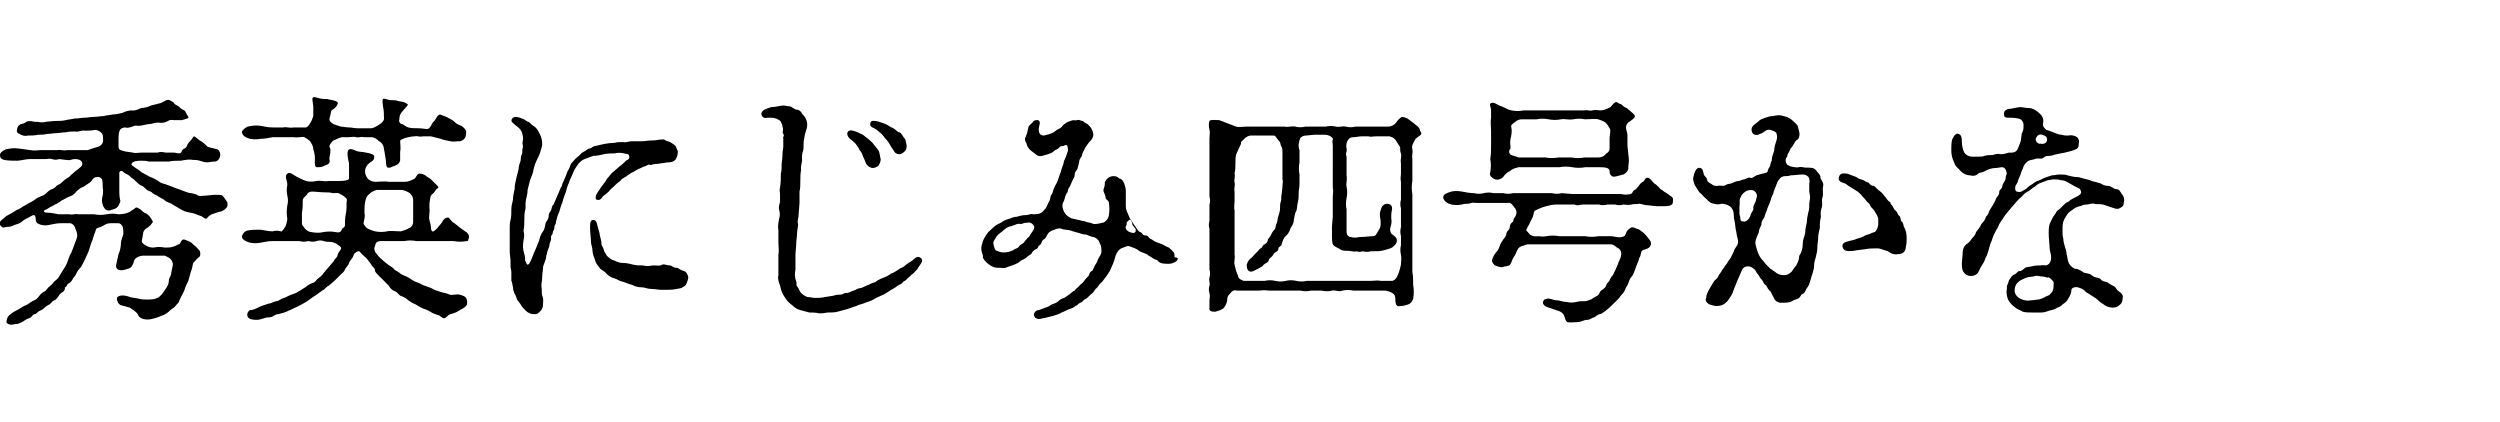
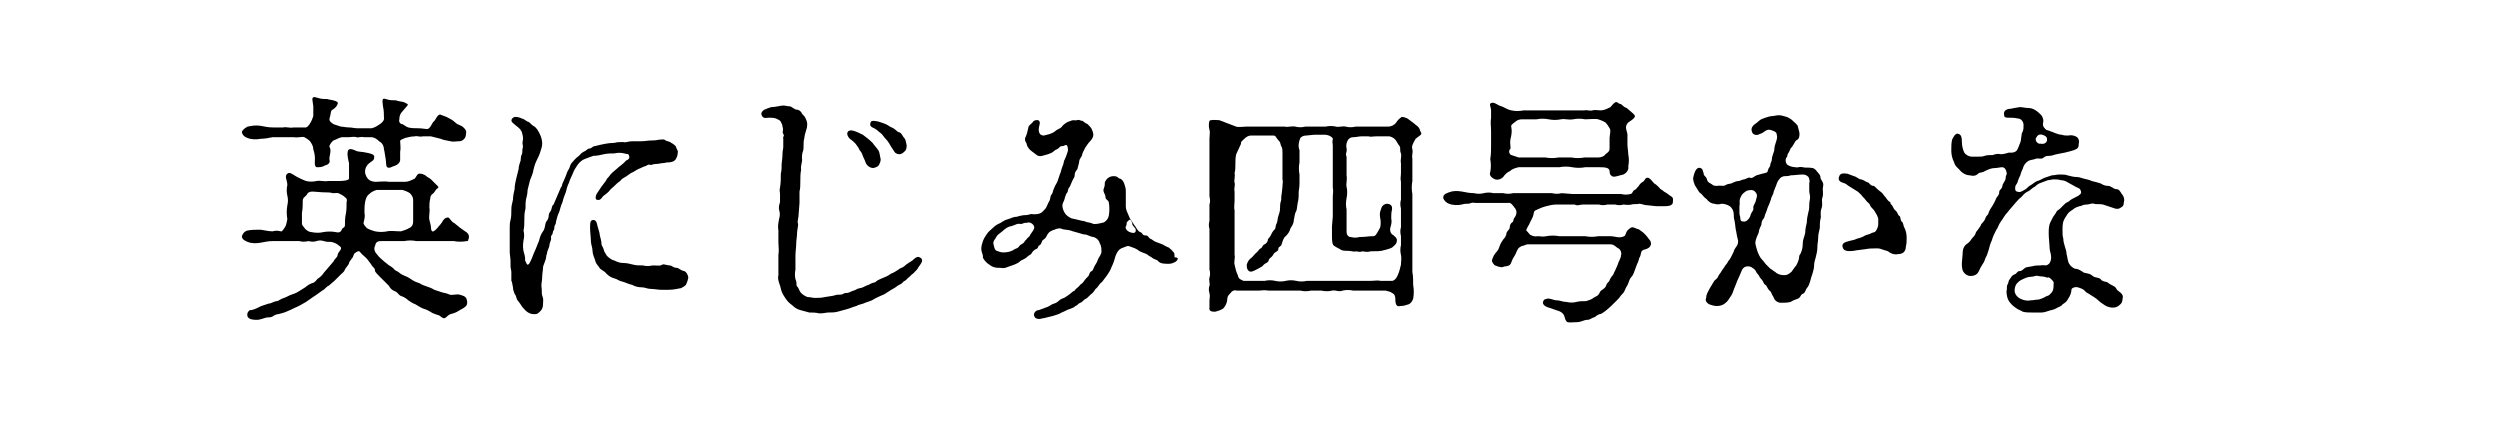
<svg xmlns="http://www.w3.org/2000/svg" version="1.1" id="レイヤー_1" x="0px" y="0px" viewBox="0 0 308 52" style="enable-background:new 0 0 308 52;" xml:space="preserve">
-   <path d="M26.8,18.4c0.3,0.2,0.4,0.6,0.3,0.9c-0.1,0.4-0.4,0.6-0.6,0.6c-0.4,0-0.7,0.1-1,0.1s-0.6-0.1-0.9-0.2s-0.6-0.1-0.8-0.1  c-0.5-0.1-1,0-1.5,0.1c-0.6,0-1,0-1.5,0.1c-0.6,0-1.1,0-1.6,0c-0.3,0-0.6,0-0.9,0c-0.3-0.1-0.6-0.1-1-0.1c-0.5,0-1,0.1-1.1,0.4  c-0.1,0.2,0.8,0.6,1.2,1c0.4,0.2,0.7,0.4,1.1,0.6c0.3,0.1,0.7,0.3,1,0.5c0.2,0.2,0.5,0.3,0.9,0.4c0.3,0.1,0.5,0.2,0.8,0.3  c0.2,0.1,0.5,0.2,0.8,0.3c0.3,0.1,0.5,0.2,0.8,0.3c0.3,0.1,0.5,0.2,0.8,0.2c0.3,0.1,0.6,0.1,0.8,0.3c0.3,0.1,0.6,0,1,0  c0.2,0,0.7-0.1,1.1-0.1s0.8,0,0.9,0.1c0.2,0.2,0.4,0.5,0.6,0.8c0.1,0.5,0,0.6-0.2,0.8c-0.2,0.2-0.5,0.4-0.8,0.4  c-0.3,0.1-0.6,0.2-0.9,0.3c-0.2,0.1-0.5,0.3-0.6,0.5c-0.2,0.2-0.6-0.3-0.8-0.3c-0.3-0.1-0.5-0.2-0.8-0.3L23,26.1  c-0.4-0.1-0.5-0.2-0.7-0.3c-0.4-0.2-0.3-0.2-0.7-0.4c-0.2-0.1-0.4-0.3-0.7-0.4c-0.3-0.1-0.5-0.2-0.7-0.4l-0.7-0.4  C19.3,24,19,24,18.8,23.8c-0.1-0.2-0.6-0.3-0.7-0.4c-0.2-0.2-0.4-0.4-0.6-0.5c-0.3-0.1-0.5-0.3-0.7-0.5s-0.4-0.4-0.6-0.5  c-0.2-0.2-0.3-0.3-0.5-0.4s-0.4-0.2-0.6-0.4c-0.2-0.1-0.4,0-0.4,0.2c0,0.4,0,0.8,0,1.2c0,0.4,0,0.8,0,1.2c0,0.9,0.2,1,0.1,1.2  c-0.2,0.4-0.2,0.6-0.6,0.8c-0.3,0.1-0.9,0.4-1.2,0.1c-0.4-0.4-0.5-1-0.4-1.5c0.1-0.3,0.1-0.6,0.1-0.9c-0.1-0.4,0-0.8-0.1-1.2  c0-0.2-0.3-0.4-0.5-0.4H12c-0.2,0-0.5,0.1-0.6,0.3c-0.1,0.2-0.3,0.4-0.5,0.5L10.3,23c-0.3,0.1-0.6,0.3-0.9,0.6  c-0.2,0.3-0.5,0.5-0.8,0.6S8,24.5,7.8,24.6c-0.3,0.1-0.4,0.3-0.8,0.5c-0.3,0.1-0.5,0.3-0.8,0.4c-0.4,0.3-0.8,0.4-0.8,0.5  s0.1,0.2,0.4,0.2c0.5,0,0.9,0.1,1.4,0.2c0.5,0,0.9,0,1.4,0c0.4,0.1,0.6-0.1,1,0c0.4,0,0.6,0,1,0h1c0.5,0.1,1,0.1,1.5,0s1-0.1,1.5,0  c0.5,0,1-0.1,1.4-0.3c0.2-0.2,0.5-0.3,0.7-0.5c0.1-0.1,0.3,0,0.6,0.2c0.2,0.2,0.4,0.4,0.7,0.5c0.2,0.1,0.4,0.3,0.6,0.6  c0.1,0.2,0.3,0.4,0.2,0.5c-0.2,0.3-0.4,0.5-0.7,0.7c-0.2,0.1-0.3,0.2-0.4,0.4c-0.1,0.2-0.1,0.6-0.2,1s0.1,0.5,0.4,0.7s0.6,0.3,1,0.3  c0.5-0.1,0.9-0.1,1.4,0c0.4,0,0.7,0,1-0.1c0.4-0.1,0.4-0.2,0.7-0.3c0.3,0,0.2-0.5,0.6-0.6c0.2,0,0.3,0.1,0.6,0.2  c0.3,0.1,0.5,0.3,0.7,0.5c0.3,0.2,0.5,0.5,0.7,0.7c0.1,0.2,0.1,0.5,0,0.7c-0.3,0.2-0.5,0.5-0.8,0.8c-0.1,0.3-0.1,0.7-0.3,1.1  l-0.3,1.1c-0.2,0.4-0.4,0.8-0.5,1.2c-0.2,0.4-0.4,0.8-0.6,1.2c-0.1,0.4-0.3,0.4-0.4,0.6C21.4,38,21.2,38,21,38.2  c-0.3,0.3-0.7,0.6-1.1,0.7c-0.4,0.2-0.8,0.3-1.2,0.4c-0.4,0.1-0.9,0.1-1.3-0.1C17,39,17,38.7,16.9,38.6c-0.3-0.3-0.6-0.5-0.9-0.7  l-1.1-0.3c-0.3-0.1-0.5-0.5-0.5-0.8s0.4-0.4,0.7-0.4s0.7,0.1,0.9,0.2c0.4,0.1,0.7,0.1,1.1,0.2c0.3,0.1,0.7,0.1,1,0.1  c0.5,0,0.9,0,1.3-0.2c0.2-0.1,0.3-0.2,0.5-0.4c0.1-0.1,0.3-0.4,0.5-0.7s0.4-0.6,0.4-1s0.3-0.6,0.3-1l0.2-1c0-0.2-0.1-0.5-0.3-0.7  c-0.2-0.2-0.5-0.3-0.7-0.4c-0.4,0-0.8,0-1.2,0c-0.4,0-1.1,0-1.5,0c-0.3,0-1,0.2-1.1,0.7c-0.1,0.4-0.3,0.8-0.7,0.9  c-0.3,0.1-0.6,0.2-0.9,0.2c-0.3,0-0.6-0.2-0.6-0.5c0,0,0,0,0-0.1c0.1-0.5,0.2-0.9,0.3-1.4c0.2-0.4,0.3-0.9,0.3-1.4  c0-0.2,0.2-0.7,0.3-1.1c0-0.3,0-0.6-0.1-0.9c-0.1-0.2-0.3-0.4-0.5-0.4c-0.3,0-0.5,0-0.8,0s-0.6,0-0.9,0.2c-0.3,0.2-0.6,0.3-0.9,0.4  c-0.2,0-0.2,0.4-0.4,0.8c-0.1,0.3-0.2,0.7-0.3,0.9s-0.2,0.6-0.3,0.9c-0.1,0.4-0.4,0.9-0.5,1.2c-0.1,0.2-0.2,0.4-0.3,0.6  c-0.1,0.2-0.2,0.4-0.4,0.6c-0.2,0.2-0.3,0.4-0.4,0.6C9.3,34,9.1,34.1,9,34.3s-0.2,0.4-0.5,0.6C8.2,35,8.3,35.3,8,35.4  c0,0.2,0,0.4-0.3,0.6c-0.2,0.1-0.4,0.3-0.5,0.5C7,36.8,6.9,36.9,6.7,37c-0.3,0.1-0.4,0.4-0.6,0.5s-0.4,0.2-0.6,0.4s-0.4,0.3-0.6,0.4  c-0.3,0.1-0.4,0.4-0.6,0.4S3.9,39,3.8,39.1c-0.3,0.2-0.4,0.1-0.8,0.4c-0.3,0.2-0.5,0.3-0.8,0.4c-0.3,0-0.6,0.1-0.8,0.1  c-0.4,0-0.6-0.2-0.6-0.3c0-0.3,0.1-0.7,0.4-0.9c0.3-0.3,0.7-0.5,1.1-0.7c0.3-0.2,0.6-0.4,0.9-0.5c0.1,0,0.6-0.4,0.8-0.5  c0.3-0.1,0.6-0.3,0.8-0.6C5,36.2,5.3,36,5.5,35.9s0.4-0.5,0.7-0.7s0.4-0.5,0.7-0.7c0.3-0.2,0.4-0.5,0.6-0.8c0.1-0.2,0.4-0.6,0.5-0.8  c0.2-0.3,0.3-0.6,0.4-0.9c0.1-0.3,0.2-0.6,0.4-0.9c0.1-0.3,0.2-0.5,0.3-0.8s0.2-0.5,0.3-0.8c0.2-0.4,0.1-0.9-0.1-1.3  c-0.1-0.4-0.4-0.7-0.7-0.7c-0.2,0-0.7,0-1.1,0c-0.5,0-0.9,0.1-1.4,0.2c-0.4,0.1-0.9,0.1-1.3-0.1c-0.3-0.1-0.4-0.3-0.4-0.6  c0-0.3-0.1-0.5-0.2-0.5c-0.2,0-0.3,0.1-0.5,0.2c-0.3,0.2-0.7,0.3-1,0.6c-0.3,0.3-0.7,0.3-1.1,0.5S1,27.9,0.6,28  c-0.2,0.1-0.4,0-0.6-0.3c-0.2-0.2,0-0.4,0.2-0.6C0.4,27,0.7,26.6,1,26.5c0.4-0.2,0.7-0.4,1-0.6c0.3-0.1,0.6-0.3,0.9-0.5  c0.2-0.1,0.4-0.2,0.7-0.4c0.3-0.1,0.5-0.3,0.7-0.4c0.2-0.2,0.5-0.3,0.7-0.4c0.3-0.1,0.5-0.2,0.7-0.4c0.2-0.2,0.4-0.4,0.7-0.5  c0.4-0.1,0.5-0.4,0.7-0.5c0.3-0.1,0.5-0.3,0.7-0.5c0.3-0.3,0.7-0.4,0.9-0.7c0.2-0.2,0.5-0.4,0.7-0.6c0.4-0.3,0.9-0.6,0.7-1  c-0.1-0.4-0.9-0.5-1.4-0.3c-0.2,0.1-1.2-0.1-1.4-0.1c-0.3,0.1-0.6,0.1-0.9,0c-0.2-0.1-0.5,0-0.9,0c-0.3,0-0.6,0-0.9,0s-0.6,0-1,0  s-1.1,0.2-1.5,0.2c-0.5,0-1.1,0-1.6-0.1C0.2,19.6,0,19.5,0,19.1c0-0.2,0.1-0.4,0.7-0.7c0.5-0.1,1-0.2,1.6-0.1l1.5,0.2  c0.4,0.1,0.8,0,1.1,0c0.4,0,0.7,0,1.1,0s0.7,0,1.1,0c0.2-0.1,0.8,0.1,1.1,0c0.4,0,0.9,0,1.3,0c0.4,0,0.9,0,1.3,0  c0.3-0.1,0.8-0.3,1.2-0.4s0.7-0.4,0.7-0.8c0-0.3,0-0.6-0.1-0.8C12.4,16.2,12,16,11.7,16c-0.4,0.1-0.9,0.1-1.3,0.1  c-0.2-0.1-0.8,0.2-1.1,0.1c-0.4,0-0.8,0-1.2,0.1c-0.3,0-0.9,0.1-1.1,0.1c-0.4,0-0.8,0.1-1.2,0.1c-0.4,0.1-0.7,0.1-1.1,0.1  c-0.4,0.1-0.9,0.1-1.3,0.1c-0.3,0.1-0.7,0-1-0.2C2.2,16.4,2,16.3,2.1,16c0-0.2,0.1-0.5,0.3-0.6c0.2-0.2,0.5-0.1,0.7-0.3  c0.5-0.4,1.1,0,1.5-0.1c0.4,0.1,0.7,0.1,1.1,0c0.2,0,0.8-0.1,1.2-0.1c0.4,0,0.8,0,1.2-0.1s0.7-0.1,1.1-0.2c0.5,0,0.9-0.1,1.2-0.1  c0.4,0,0.8-0.1,1.2-0.1s0.8-0.1,1.2-0.1c0.2-0.1,0.7-0.1,1.1-0.2c0.4,0,0.8-0.1,1.2-0.2c0.4-0.2,0.8-0.3,1.2-0.3  c0.3,0.1,0.9-0.2,1.1-0.3c0.4,0,0.8-0.1,1.2-0.3c0.5-0.1,0.7-0.2,1.2-0.3c0.3-0.1,0.8-0.6,1.2-0.3c0.2,0.1,0.4,0.2,0.5,0.4  c0.2,0.2,0.5,0.2,0.7,0.5c0.3,0.3,0.6,0.2,0.7,0.6c0.1,0.2,0.2,0.3,0.3,0.5v0.1c0,0.1-0.5,0.2-0.8,0.3c-0.3,0-0.6,0-0.9,0  s-0.5-0.1-0.8,0.1c-0.3,0.2-0.8,0.3-1.2,0.2c-0.5,0-0.8,0.2-1.2,0.2c-0.3,0-0.8,0.2-1.2,0.2c-0.3,0-0.4-0.1-0.8,0.1  c-0.3,0.1-0.6,0.2-0.9,0.1c-0.2,0-0.6,0.1-0.7,0.5c-0.1,0.3-0.1,0.6-0.1,0.9s0,0.6,0,1c0,0.2,0.1,0.4,0.6,0.5  c0.3,0.1,0.6,0.1,1.2,0.2c0.2,0.1,0.7,0,1,0s0.7,0,1,0s0.7,0,1,0c0.3-0.1,0.6-0.1,1,0c0.3,0,0.6,0,1,0c0.3,0,0.7,0.2,0.9,0  c0.1-0.1,0.1-0.4,0.4-0.5s0.3-0.3,0.4-0.5s0.3-0.4,0.4-0.5c0.2-0.2,0.3-0.5,0.4-0.5s0.3,0.2,0.7,0.5c0.4,0.2,0.7,0.5,1,0.8  L26.8,18.4z" />
  <path d="M47,29.7c-0.6,0-0.7,0.2-0.8,0.6c-0.2,0.4,0,0.8,0.3,1.1c0.2,0.3,0.5,0.5,0.7,0.7s0.4,0.3,0.6,0.5c0.3,0.2,0.5,0.3,0.7,0.5  c0.2,0.3,0.5,0.3,0.7,0.5s0.5,0.3,0.7,0.4c0.3,0.1,0.6,0.3,0.9,0.5c0.3,0.2,0.6,0.3,0.9,0.4c0.3,0.2,0.6,0.3,0.9,0.4  c0.3,0.1,0.6,0.2,0.9,0.4c0.3,0.1,0.6,0.2,0.9,0.3c0.3,0.1,0.6,0.1,1,0.3c0.3,0.1,0.9-0.1,1.2,0c0.4,0.1,0.8,0.2,0.9,0.6  c0.1,0.3,0.1,0.7-0.2,0.9c-0.2,0.2-0.5,0.3-0.8,0.5s-0.6,0.3-1,0.4c-0.3,0.1-0.5,0.4-0.7,0.5c-0.3,0.1-0.6-0.4-0.9-0.4  c-0.3-0.1-0.6-0.2-0.9-0.4c-0.3-0.2-0.6-0.3-0.9-0.4c-0.3-0.1-0.7-0.4-0.9-0.5c-0.3-0.1-0.6-0.3-0.9-0.5c-0.2-0.2-0.5-0.4-0.8-0.5  c-0.4-0.1-0.4-0.4-0.8-0.6c-0.3-0.1-0.6-0.3-0.8-0.7c-0.2-0.2-0.4-0.4-0.6-0.6c-0.2-0.2-0.4-0.4-0.6-0.6c-0.2-0.2-0.4-0.4-0.5-0.6  c0-0.4-0.2-0.4-0.4-0.7c-0.1-0.2-0.3-0.4-0.5-0.7s-0.7-0.6-0.9-0.9S44,31,43.7,31.2c-0.2,0.2-0.1,0.4-0.4,0.7  c-0.1,0.2-0.2,0.2-0.3,0.5c0,0.2-0.5,0.7-0.5,0.8c-0.1,0.3-0.3,0.4-0.6,0.7c-0.1,0.1-0.6,0.6-0.7,0.7c-0.2,0.2-0.5,0.4-0.7,0.6  c-0.3,0.1-0.4,0.4-0.8,0.6c-0.3,0.2-0.8,0.6-1,0.7c-0.3,0.2-0.7,0.5-1,0.7c-0.5,0.3-0.9,0.5-1.1,0.6c-0.5,0.2-0.8,0.4-1.1,0.5  c-0.4,0.2-0.8,0.3-1.2,0.4c-0.2,0-0.4,0.1-0.6,0.2c-0.2,0.2-0.5,0.2-0.7,0.2c-0.3,0-0.9,0.3-1.3,0.3c-0.4,0-1,0-1.2-0.4  c-0.1-0.3,0-0.6,0.3-0.8c0.1,0,0.1,0,0.2,0c0.4-0.1,0.8-0.3,1.2-0.5c0.3-0.1,0.6-0.2,0.9-0.3c0.3,0,0.7-0.3,1-0.3  c0.2,0,0.5-0.3,0.9-0.4c0.3-0.1,0.6-0.3,0.9-0.4c0.3-0.1,0.6-0.2,0.9-0.4c0.3-0.2,0.5-0.3,0.8-0.5c0.1-0.1,0.5-0.4,0.8-0.5  c0.5-0.1,0.6-0.5,0.8-0.6c0.3-0.2,0.5-0.4,0.7-0.7c0.2-0.2,0.4-0.5,0.6-0.7c0.2-0.2,0.4-0.5,0.6-0.7c0.1-0.3,0.5-0.5,0.5-0.8  c0-0.2,0.3-0.5,0.4-0.7c0.1-0.3-0.2-0.4-0.6-0.7c-0.2-0.1-0.5-0.2-0.7-0.2c-0.3,0-0.5,0-0.8-0.1s-0.6-0.1-0.9,0  c-0.3,0.1-0.6,0.1-1,0c-0.4,0.1-0.8,0.1-1.1,0c-0.4,0-0.8,0-1.1,0c-0.4,0-0.8,0-1.1,0c-0.4,0-0.7,0-1.1,0c-0.5,0-1,0.1-1.5,0.2  S31,30,30.5,29.8s-0.7-0.4-0.7-0.7c0.1-0.3,0.3-0.6,0.7-0.7c0.5-0.1,1-0.1,1.6-0.1c0.7,0.1,1,0.2,1.5,0.2c0.3-0.1,0.6-0.1,1,0  c0.1,0.1,0.3-0.2,0.5-0.5s0.2-0.6,0.3-1c-0.1-0.6-0.1-1.1,0-1.7c0.1-0.4,0.1-0.8,0-1.2c-0.1-0.4-0.1-0.9,0-1.3c0-0.6-0.4-1.1,0-1.4  c0.3-0.3,0.8,0.2,1.2,0.4c0.4,0.2,0.8,0.4,1.1,0.5c0.4,0.1,0.9,0.1,1.3,0c0.4-0.1,1,0.1,1.4,0c0.3,0,0.9,0,1.4,0  c0.6,0,1.2-0.1,1.2-0.3v-1c0-0.3,0-0.6,0-0.9c-0.1-0.4-0.3-1.2-0.1-1.6c0.2-0.3,0.8,0,1,0.1s0.8,0.1,1.2,0.2c0.5,0.1,1.1,0.2,1,0.6  c0,0.4-0.4,0.5-0.6,0.7c-0.4,0.3-0.6,0.8-0.5,1.3c0.1,0.3,0.2,0.5,0.4,0.7s0.6,0.3,0.9,0.3c0.3,0,1.1-0.1,1.6,0h1c0.2,0,0.7,0,1,0  c0.4,0,0.8-0.2,1.2-0.4c0.2-0.2,0.3-0.7,0.7-0.6c0.2,0,0.4,0.1,0.6,0.2c0.3,0.3,0.5,0.3,0.7,0.5s0.4,0.4,0.6,0.6  c0.1,0.1,0.5,0.4,0.2,0.5c-0.2,0.1-0.3,0.4-0.5,0.6C53.1,24,53,24.2,53,24.5c-0.1,0.4-0.1,0.7-0.1,1.1c0.1,0.4-0.1,1,0,1.5  c0.1,0.4,0.2,0.7,0.2,1c0,0.2,0.1,0.5,0.3,0.4c0.4-0.2,0.6-0.6,0.9-0.9c0.2-0.2,0.3-0.7,0.8-0.8c0.3-0.1,0.4,0.5,0.9,0.7  c0.2,0.2,0.4,0.3,0.6,0.5l0.7,0.5c0.4,0.2,0.6,0.6,0.4,1c0,0.2-0.1,0.2-0.2,0.2c-0.5,0.1-1.1,0.1-1.6,0c-0.7,0-1.1,0-1.5,0h-1.6  c-0.6,0-1.2,0-1.5,0c-0.5-0.1-1-0.1-1.5,0c-0.5,0-1,0-1.6,0L47,29.7z M53.1,16.8c-0.3,0-0.7,0-1,0c-0.5,0.1-0.7-0.1-1,0  c-0.4,0-0.8,0.1-1.2,0.2c-0.4,0.2-0.6,0.2-0.6,0.4c0,0.3,0.1,0.9,0,1.3c0,0.4,0,0.8,0,1c0,0.3-0.3,0.6-0.6,0.7  c-0.4,0.1-0.7,0.4-1,0.2c-0.2-0.2-0.1-0.7-0.2-1.1c-0.1-0.5-0.1-0.8-0.2-1.1c0-0.4-0.2-0.8-0.6-1c-0.3-0.3-0.6-0.5-1-0.5  c-0.3,0-0.6,0-0.9,0c-0.3-0.1-0.8,0.1-0.9,0c-0.2-0.1-0.6,0-0.9,0c-0.3,0-0.6,0-0.9,0c-0.4,0.1-0.7,0.3-1,0.4  c-0.3,0.2-0.6,0.7-0.5,0.8c0.3,0.5-0.1,1.2,0,1.6s-0.2,0.6-0.6,0.7c-0.3,0.2-0.6,0.2-1,0.2c-0.3-0.1-0.2-0.7-0.2-1.1  s-0.1-0.8-0.2-1.1c0-0.4-0.2-0.7-0.4-1c-0.2-0.2-0.5-0.4-0.7-0.5c-0.3-0.1-0.8,0.1-1.3,0c-0.4,0-0.9,0-1.3,0c-0.3,0-1,0-1.3,0  c-0.5,0.1-1,0.2-1.5,0.2c-0.5,0.1-1.1,0.1-1.6-0.1c-0.3-0.1-0.6-0.3-0.7-0.7c0-0.2,0.3-0.5,0.7-0.7c0.5-0.1,1-0.2,1.6-0.1  c0.5,0.1,1,0.2,1.5,0.2c0.3,0,0.7,0,1.3,0c0.4-0.1,0.7,0.1,1.3,0c0.4,0,0.9,0,1.3,0c0.3,0.1,0.6-0.3,0.7-0.5  c0.2-0.3,0.3-0.6,0.4-0.9c0-0.4,0-0.8,0-1.2c-0.1-0.8-0.2-1,0-1.1c0.1-0.1,0.3,0,0.7,0.1c0.3,0.1,0.7,0.1,1,0.1  c0.3,0.1,0.6,0.1,0.9,0.2c0.3,0.1,0.5,0.2,0.4,0.4c-0.1,0.3-0.3,0.5-0.6,0.7c-0.3,0.1-0.2,0.5-0.4,1.1c-0.1,0.4,0.4,0.6,0.5,0.7  c0.3,0.1,0.6,0.2,0.9,0.3c0.3,0,0.6,0.1,1,0.1s0.6,0.1,1,0.1h0.9c0.3,0,0.6,0,0.9,0c0.4-0.1,0.7-0.3,1-0.5s0.6-0.5,0.5-0.9  c0-0.3,0-0.8-0.1-1.2c-0.1-0.7-0.1-0.9,0-1s0.3,0,0.7,0.1s0.8,0,1,0.1c0.3,0.1,0.6,0.1,0.9,0.2c0.1,0.1,0.6,0.2,0.4,0.4l-0.6,0.7  c-0.3,0.3-0.4,0.6-0.4,1c-0.1,0.3,0.1,0.6,0.4,0.6l0,0c0.2,0.1,0.4,0.3,0.7,0.4c0.4,0.1,0.8,0.1,1.2,0.1c0.5,0,0.9,0.1,1.1,0.1  c0.4,0,0.6-0.7,0.8-0.9c0.3-0.2,0.4-0.8,0.8-0.9c0.3,0.1,0.5,0.2,0.8,0.3c0.4,0.2,0.8,0.4,1.1,0.7s0.7,0.3,1,0.6  c0.3,0.3,0.4,0.4,0.3,0.9c0,0.4-0.4,0.8-0.8,0.8c-0.4,0-0.8,0.1-1.1,0c-0.6-0.1-1-0.2-1.2-0.3L53.1,16.8z M42.5,24.3  c-0.2-0.2-0.4-0.3-0.6-0.4c-0.3-0.2-0.4-0.1-0.9-0.1c-0.3-0.1-0.6-0.1-0.9-0.1c-0.6,0-1.3-0.1-1.6-0.1s-0.6,0.1-0.7,0.4  c-0.3,0.3-0.5,0.4-0.5,0.7c0,0.5,0,1-0.1,1.5c0,0.4,0,0.9,0,1.3c0,0.3,0.2,0.4,0.4,0.7c0.2,0.2,0.5,0.4,0.8,0.4c0.5,0.1,1,0.1,1.4,0  c0.5-0.1,1.1-0.1,1.6,0c0.3,0.1,0.6,0,0.7-0.3c0.1-0.3,0.4-0.2,0.4-0.6s0-0.9,0.1-1.3c0.1-0.5,0.1-1,0.1-1.5  C42.8,24.6,42.7,24.4,42.5,24.3z M47.7,28.5c0.4-0.1,1,0,1.7,0c0.3-0.1,0.7-0.2,1-0.4c0.3-0.1,0.5-0.4,0.5-0.8c0-0.5,0-0.9,0-1.4  c0-0.4,0-0.9,0-1.3c0-0.3-0.2-0.6-0.4-0.8c-0.3-0.2-0.6-0.3-0.9-0.4c-0.5,0-1.1,0-1.6,0s-1.1,0-1.6,0c-0.3,0.1-0.6,0.2-0.9,0.5  c-0.3,0.2-0.4,0.5-0.5,0.9c-0.1,0.5-0.1,0.9-0.1,1.4c0.1,0.4,0,0.8-0.1,1.2c-0.1,0.2,0.3,0.6,0.4,0.7c0.3,0.2,0.7,0.3,1,0.4  C46.7,28.6,47.2,28.6,47.7,28.5z" />
  <path d="M71.8,19.7c-0.3,0.2-0.5,0.4-0.7,0.7c-0.2,0.3-0.4,0.6-0.5,0.9s-0.4,0.8-0.5,1.2c-0.2,0.4-0.3,0.8-0.4,1.2  c-0.1,0.3-0.3,0.7-0.4,1.2c-0.2,0.4-0.3,0.9-0.4,1.2c-0.2,0.4-0.3,0.8-0.4,1.2c0,0.4-0.2,0.4-0.2,0.7c0,0.4-0.2,0.4-0.2,0.7  c0,0.2-0.3,0.3-0.2,0.7c0,0.2-0.1,0.3-0.2,0.7c0,0.2-0.1,0.5-0.2,0.7s-0.1,0.5-0.2,0.7c0,0.6-0.4,1.1-0.4,1.5c0,0.3-0.1,0.7-0.1,1.1  c0,0.5-0.1,0.7-0.1,1.1c0.1,0.7,0,0.9,0.1,1.2c0.2,0.5,0.1,0.6,0.1,1.1c0,0.3-0.1,0.6-0.3,0.8c-0.3,0.3-0.4,0.4-0.7,0.4h-0.2  c-0.3,0-0.7-0.2-0.9-0.4c-0.2-0.2-0.4-0.4-0.6-0.7c-0.1-0.2-0.3-0.4-0.5-0.7c-0.1-0.2-0.1-0.5-0.3-0.7c-0.1-0.3-0.2-0.5-0.2-0.8  c-0.1-0.4-0.1-0.7-0.2-0.8c0-0.6,0-0.8,0-1.1c0-0.2-0.1-0.4-0.1-0.7v-0.2c0-0.1,0-0.3,0-0.4c0-0.4-0.1-0.8-0.1-1.2  c0-0.6,0-0.9,0-1.3c0-0.3,0-1,0-1.3v-0.3c0-0.3,0-0.7,0.1-1c0.1-0.4,0.1-0.8,0.1-1.3s0.1-0.7,0.2-1.2c0-0.4,0.1-0.9,0.2-1.3  c0-0.4,0.1-0.9,0.2-1.3c0.1-0.4,0.2-0.8,0.3-1.2c0-0.3,0.1-0.6,0.2-0.9c0.1-0.1,0-0.6,0.2-0.9c0.1-0.3,0-0.4,0.1-0.8  c0.1-0.2-0.1-0.5,0-0.8c0.1-0.4,0-0.7-0.1-1.1c-0.1-0.3-0.4-0.6-0.7-0.8c-0.3-0.3-0.8-0.5-0.5-0.9c0.1-0.1,0.2-0.2,0.4-0.2  c0.3,0,0.6,0.1,0.8,0.2c0.4,0.1,0.6,0.4,0.8,0.4c0.2,0.1,0.4,0.4,0.6,0.5c0.4,0.2,0.6,0.6,0.8,1c0.2,0.4,0.3,0.8,0.3,1.2  c0,0.3-0.1,0.6-0.2,0.9c-0.1,0.4-0.3,0.8-0.5,1.2c-0.2,0.4-0.3,0.8-0.4,1.2c0,0.3-0.3,0.9-0.4,1.2c-0.1,0.4-0.2,0.8-0.3,1.2  c0,0.4-0.1,0.8-0.2,1.2c-0.1,0.5,0,1-0.1,1.3c-0.1,0.4-0.1,0.8-0.1,1.2c0,0.4,0,0.9-0.1,1.3c0.1,0.4,0.1,0.8,0,1.2  c-0.1,0.6-0.1,1.1,0.1,1.7c0.1,0.3,0.1,0.6,0.1,0.8c0.1,0.2,0.2,0.5,0.3,0.5c0.2,0,0.3-0.3,0.4-0.5c0.2-0.4,0.3-0.8,0.5-1.2  c0.2-0.4,0.3-0.8,0.5-1.2c0.1-0.4,0.2-0.8,0.5-1.2c0.3-0.4,0.2-0.8,0.4-1.2c0.2-0.2,0.3-0.5,0.3-0.7c0-0.3,0.1-0.4,0.3-0.7  c0.1-0.3,0.1-0.6,0.3-0.7c0.1-0.2,0.2-0.5,0.3-0.7c0.1-0.2,0.2-0.5,0.3-0.7c0.1-0.2,0.2-0.5,0.3-0.7c0.2-0.2,0.1-0.4,0.3-0.7  c0.1-0.2,0.2-0.5,0.3-0.7c0.1-0.3,0.2-0.6,0.4-0.9c0.1-0.1,0.1-0.5,0.4-0.8c0.2-0.2,0.4-0.5,0.7-0.7c0.3-0.2,0.3-0.4,0.7-0.6  c0.3-0.1,0.5-0.4,0.7-0.4c0.3,0,0.4-0.3,0.7-0.3c0.8-0.2,1.6-0.4,2.4-0.4c0.3-0.1,0.7-0.1,1.1-0.1c0.3,0.1,0.6-0.1,1.1-0.1  c0.2,0,0.7,0,1.1,0c0.5,0,0.8-0.1,1.4-0.1c0.5,0,0.7-0.1,0.9-0.1c0.3,0,0.5-0.1,0.7,0.1c0.1,0.1,0.5,0.1,0.7,0.3  c0.2,0.1,0.5,0.3,0.6,0.5c0,0.2,0.3,0.5,0.2,0.7c0,0.3-0.1,0.6-0.3,0.9C83,19.9,82.7,20,82.4,20c-0.4,0-0.5,0.1-0.8,0.1  c-0.2,0-0.4,0.1-0.8,0.1s-0.6,0.2-0.7,0.1c-0.3-0.1-0.5,0.2-0.7,0.2c-0.3,0.1-0.4,0.2-0.7,0.3c-0.2,0.1-0.4,0.2-0.7,0.4  c-0.3,0.1-0.5,0.3-0.8,0.5s-0.6,0.3-0.8,0.6c-0.3,0.2-0.5,0.4-0.7,0.6s-0.5,0.4-0.7,0.7c-0.4,0.4-0.7,0.5-0.8,0.7  c-0.2,0.3-0.4,0.4-0.7,0.3c-0.2-0.1-0.1-0.5,0-0.7c0.2-0.3,0.4-0.6,0.6-0.9s0.5-0.6,0.7-1c0.3-0.3,0.3-0.4,0.6-0.7  c0.2-0.2,0.5-0.4,0.7-0.6s0.4-0.3,0.6-0.5c0.3-0.2,0.3-0.4,0.6-0.5c0.2-0.1,0.3-0.3,0.2-0.5c0-0.3-0.4-0.2-0.6-0.3  c-0.4-0.1-0.8-0.1-1.2,0c-0.4,0-0.9,0-1.3,0.1s-0.9,0.2-1.3,0.2C72.6,19.4,72.2,19.5,71.8,19.7z M84.5,35.1  c-0.2,0.2-0.4,0.3-0.6,0.4c-0.5,0.1-1,0.2-1.5,0.2c-0.3,0-0.7,0-1,0s-0.8-0.1-1.1-0.1c-0.6,0-0.8-0.2-1.2-0.2  c-0.4,0-0.9-0.1-1.2-0.3c-0.5-0.1-0.8-0.3-1.2-0.4c-0.5-0.1-0.6-0.3-1-0.4c-0.4-0.1-0.7-0.3-1-0.6c-0.3-0.4-0.7-0.4-0.9-0.8  c-0.2-0.3-0.4-0.4-0.5-0.9c-0.1-0.3-0.3-0.7-0.3-1.1s-0.2-0.8-0.2-1.2s-0.1-1.1-0.1-1.6c0-0.6,0-1,0.4-1c0.2,0,0.4,0.1,0.5,0.7  c0.1,0.4,0.3,0.9,0.3,1.2c0.1,0.4,0.2,0.7,0.2,1s0.2,0.4,0.3,0.8c0,0.1,0.1,0.3,0.3,0.6c0.1,0.2,0.3,0.3,0.4,0.4  c0.2,0.1,0.2,0.2,0.6,0.3c0.4,0.2,0.7,0.3,1.1,0.3s0.8,0.1,1.2,0.2c0.4,0.1,0.7,0.1,1.2,0.1c0.4,0.1,0.8,0.1,1.2,0  c0.8,0,0.9,0.1,1.2-0.1c0.2-0.1,0.6,0.1,0.9,0.1s0.4,0.3,0.9,0.3c0.2,0,0.4,0.3,0.9,0.4c0.3,0.1,0.5,0.6,0.5,0.8  C84.7,34.7,84.6,34.9,84.5,35.1z" />
  <path d="M112.5,33.7c-0.2,0.1-0.4,0.4-0.7,0.6c-0.2,0.3-0.4,0.3-0.5,0.4c-0.2,0.3-0.4,0.3-0.7,0.5c-0.5,0.4-0.7,0.4-1.1,0.7  c-0.3,0.2-0.6,0.4-0.9,0.5c-0.4,0.2-0.7,0.3-1,0.5s-0.8,0.3-1,0.4c-0.4,0.2-0.8,0.2-1.1,0.4c-0.4,0.1-0.8,0.3-1.2,0.4  c-0.3,0.1-0.8,0.2-1.1,0.3c-0.4,0.1-0.7,0.1-1.1,0.1c-0.3,0-0.6,0.1-0.9,0.1c-0.1,0-0.2,0-0.3,0c-0.4-0.1-0.8-0.1-1.2-0.1  c-0.4-0.1-0.7-0.2-1.1-0.3s-0.7-0.3-1-0.6c-0.3-0.2-0.6-0.5-0.8-0.8c-0.2-0.3-0.4-0.6-0.5-0.9c-0.1-0.2-0.1-0.5-0.3-1  c-0.1-0.3-0.2-0.7-0.1-1c0-0.3,0-0.7,0-1c0-0.5,0-1,0-1.5c0.1-0.5,0-1.1,0-1.5c0-0.5,0-1,0-1.5c-0.1-0.5,0-1,0.1-1.5  c0.1-0.3,0.1-0.7,0-1s0-0.7,0.1-1c0-0.3,0-0.6,0-0.9c0-0.4-0.1-0.5,0-0.9c0.1-0.6,0.1-1.1,0.1-1.7c0.1-0.4,0.1-0.8,0.1-1.2  c0-0.2,0.1-0.7,0.1-1.1c0-0.6,0.1-0.7,0.1-1s0-0.6,0-1c-0.1-0.3,0.2-0.3,0-0.6c-0.2-0.3,0.1-0.4-0.1-0.9c0-0.3-0.1-0.3-0.2-0.6  c-0.1-0.2-0.4-0.3-0.6-0.4c-0.3-0.1-0.6-0.1-0.9-0.1s-0.7,0.2-0.9-0.4V14c0-0.2,0.2-0.4,0.4-0.5c0.2-0.1,0.5-0.2,0.8-0.3  c0.5,0,1.2-0.2,1.5-0.2s0.5,0.1,0.8,0.1c0.2,0,0.6,0.4,0.8,0.4c0.3,0,0.6,0.2,0.7,0.5c0.2,0.2,0.4,0.4,0.5,0.7  c0.2,0.4,0.2,0.9,0,1.4c-0.1,0.3-0.2,0.7-0.2,0.9C99,17.3,99,17.6,99,17.9s0,0.6-0.1,0.8c-0.1,0.3-0.1,0.6-0.1,0.8  c0.1,0.4-0.2,0.9-0.1,1.4c-0.1,0.5-0.1,1-0.1,1.5c0,0.4,0,0.8-0.1,1.2V25l-0.1,1.3c0,0.5-0.2,1-0.1,1.2s-0.1,0.8-0.1,1.2  c0,0.4-0.1,0.9-0.1,1.2c0,0.5-0.1,1.1-0.1,1.6c0,0.7,0,1.1,0,1.7c-0.1,0.5-0.1,1,0.1,1.5c0.1,0.3-0.1,0.4,0.2,0.7  c0.1,0.1,0.2,0.5,0.4,0.7c0.2,0.2,0.5,0.4,0.8,0.5c0.5,0,0.5,0.1,0.9,0.1s0.8,0,1.2-0.1c0.5-0.1,0.8-0.1,1.2-0.2  c0.2-0.1,0.5-0.1,0.7-0.1c0.4,0,0.4-0.2,0.7-0.2c0.3,0,0.5-0.1,0.7-0.2c0.2-0.1,0.4-0.1,0.7-0.3c0.2-0.1,0.5-0.1,0.7-0.2  c0.2-0.1,0.6-0.3,0.7-0.3c0.2-0.1,0.3-0.2,0.7-0.3c0.2,0,0.2-0.2,0.7-0.4c0.2-0.1,0.5-0.2,0.7-0.3c0.3-0.1,0.5-0.3,0.7-0.4  c0.3-0.1,0.6-0.3,0.9-0.5c0.2-0.2,0.5-0.2,0.7-0.4c0.3-0.3,0.7-0.5,1-0.7c0.2-0.2,0.6-0.6,0.9-0.4c0.2,0.1,0.3,0.2,0.3,0.4  c0,0.3-0.4,0.7-0.5,0.9C113.1,33.1,112.8,33.4,112.5,33.7z M105.1,16.1c0.4,0.1,0.8,0.3,1.2,0.5c0.4,0.3,0.8,0.6,1.2,1  c0.2,0.3,0.5,0.6,0.7,0.9s0.2,0.8,0.3,1.1c0,0.3-0.1,0.5-0.2,0.7s-0.3,0.3-0.7,0.4c-0.5,0-0.9-0.4-1-0.8c-0.1-0.3-0.2-0.4-0.3-0.7  c-0.1-0.3-0.2-0.5-0.4-0.7c-0.1-0.3-0.3-0.5-0.5-0.8c-0.2-0.2-0.4-0.4-0.7-0.6C104.1,16.5,104.4,15.9,105.1,16.1L105.1,16.1z   M107.3,15c0.1-0.2,0.8-0.1,1.3,0.1c0.3,0.1,0.6,0.2,0.9,0.4c0.2,0.2,0.5,0.2,0.7,0.4c0.3,0.2,0.4,0.4,0.6,0.4  c0.3,0.1,0.4,0.5,0.6,0.7s0.2,0.5,0.3,0.9c0,0.2,0,0.5-0.2,0.7s-0.4,0.4-0.7,0.4c-0.2,0-0.5-0.1-0.6-0.3l-0.4-0.6  c-0.1-0.2-0.4-0.7-0.6-0.9c-0.4-0.4-0.5-0.7-0.7-0.8c-0.3-0.2-0.4-0.4-0.8-0.6C107.2,15.6,107.1,15.4,107.3,15L107.3,15z" />
  <path d="M144.9,32.2c-0.3,0.2-0.6,0.3-0.9,0.3c-0.5,0-1,0-1.3-0.3c-0.1-0.2-0.4-0.2-0.7-0.4c-0.2-0.2-0.4-0.2-0.6-0.4  c-0.2-0.2-0.9-0.3-1.2-0.6c-0.3-0.2-0.6-0.3-0.9-0.4c-0.4-0.2-0.6,0-0.9,0.1c-0.3,0.1-0.5,0.2-0.7,0.5s-0.3,0.6-0.4,1  c-0.1,0.3-0.2,0.6-0.4,1c-0.1,0.3-0.3,0.6-0.5,0.9c-0.2,0.3-0.4,0.5-0.6,0.8c-0.3,0.2-0.5,0.6-0.7,0.8c-0.2,0.1-0.2,0.3-0.5,0.6  c-0.4,0.3-0.5,0.5-0.8,0.7c-0.3,0.1-0.4,0.4-0.7,0.5s-0.3,0.3-0.6,0.4c-0.2,0.2-0.5,0.3-0.8,0.4c-0.3,0.1-0.6,0.3-0.9,0.4  c-0.3,0.2-0.7,0.3-1,0.4c-0.4,0.1-0.8,0.2-1.2,0.3c-0.2,0-0.4,0.1-0.5,0.1c-0.4,0-0.6-0.1-0.7-0.4c-0.1-0.3,0.2-0.7,0.6-0.7  c0.3-0.1,0.5-0.2,0.8-0.3c0.4-0.1,0.6-0.3,0.8-0.4c0.3-0.1,0.6-0.2,0.8-0.4s0.4-0.3,0.7-0.4c0.2-0.1,0.3-0.2,0.6-0.4  c0.2-0.1,0.4-0.4,0.7-0.5c0.1-0.2,0.3-0.3,0.5-0.5c0.3-0.4,0.4-0.3,0.6-0.6c0.2-0.3,0.4-0.5,0.6-0.7c0.1-0.1,0.1-0.5,0.4-0.6  c0.2-0.1,0.2-0.4,0.4-0.7s0.3-0.5,0.4-0.8c0-0.1,0.3-0.4,0.4-0.8c0-0.4,0-0.8-0.2-1.1c-0.1-0.4-0.4-0.7-0.8-0.8  c-0.2,0-0.6-0.2-0.9-0.3c-0.3,0-0.6-0.1-0.9-0.2c-0.3-0.1-0.8-0.2-1-0.3c-0.3-0.1-0.9-0.1-1.1-0.2c-0.1-0.1-0.5-0.1-0.9,0.1  c-0.3,0.1-0.6,0.2-0.8,0.5s-0.2,0.5-0.5,0.7c-0.3,0.1-0.2,0.5-0.5,0.7c-0.3,0.1-0.1,0.4-0.5,0.5c-0.2,0.1-0.4,0.3-0.5,0.5  s-0.3,0.2-0.5,0.4c-0.2,0.2-0.4,0.3-0.6,0.4c-0.3,0.1-0.4,0.3-0.6,0.4c-0.2,0.1-0.4,0.2-0.7,0.3c-0.7,0.2-0.8,0.4-1.4,0.3  c-0.3,0-0.6,0-0.9-0.1s-0.5-0.3-0.8-0.5c-0.1-0.1-0.5-0.5-0.5-0.7c0-0.4-0.1-0.4-0.2-0.9v-0.2c0-0.3,0.1-0.6,0.2-0.9  s0.3-0.6,0.5-0.9s0.5-0.5,0.7-0.7c0.3-0.3,0.6-0.5,0.9-0.6c0.3-0.2,0.6-0.4,1-0.5s0.6-0.3,1.1-0.3c0.3-0.1,0.7-0.2,1.1-0.2  s0.5-0.2,0.9-0.1c0.3,0,0.5,0,0.8-0.1s0.5-0.4,0.7-0.6c0.1-0.1,0.2-0.4,0.4-0.8c0.3-0.4,0.1-0.7,0.4-1c0.1-0.1,0.1-0.4,0.3-0.8  c0.1-0.3,0.3-0.5,0.4-0.8c0.1-0.3,0.2-0.6,0.3-0.9c0.1-0.1,0.1-0.4,0.3-0.9c0.2-0.4,0.1-0.6,0.3-0.9c0.1-0.2,0.2-0.5,0.3-0.8  c0.1-0.2,0.1-0.5,0-0.8s-0.4,0-0.6,0c-0.4,0-0.3,0.2-0.7,0.4c-0.3,0.1-0.4,0.3-0.6,0.4c-0.4,0.2-0.8,0.3-1.2,0.4  c-0.3,0.1-0.6,0-0.8-0.2l-0.4-0.3c-0.3-0.2-0.6-0.5-0.7-0.9c0-0.2-0.3-0.4-0.2-0.8c0.2-0.4,0.3-0.8,0.4-1.3c0-0.2,0.3-0.4,0.5-0.6  c0.1-0.2,0.3-0.3,0.5-0.3c0.1,0,0.1,0,0.2,0c0.4,0.2,0.1,0.7,0.1,0.9c-0.1,0.6,0.1,1,0.6,1c0.4-0.1,0.9-0.2,1.2-0.4  c0.2-0.1,0.2-0.2,0.6-0.4c0.2-0.1,0.4-0.2,0.5-0.4c0.3-0.3,0.6-0.5,1-0.6c0.4-0.2,0.5,0,0.8-0.1s0.4,0.1,0.7,0.1  c0.2,0.2,0.4,0.3,0.6,0.4c0.2,0.2,0.4,0.4,0.5,0.6c0.1,0.2,0.2,0.5,0.2,0.7c0,0.3-0.2,0.6-0.4,0.8c-0.2,0.2-0.4,0.5-0.6,0.8  c-0.1,0.2-0.2,0.4-0.3,0.6s0,0.3-0.3,0.7c-0.2,0.3-0.1,0.4-0.2,0.7c-0.1,0.3-0.1,0.5-0.2,0.7c-0.2,0.2-0.3,0.4-0.3,0.7  c0,0.2-0.1,0.3-0.3,0.7c-0.1,0.2-0.2,0.5-0.3,0.7c-0.3,0.3-0.2,0.6-0.3,0.7c-0.3,0.3-0.3,0.9-0.5,1.2c-0.2,0.4-0.1,0.8,0.1,1.2  c0.2,0.4,0.5,0.6,0.9,0.8c0.5,0.1,0.9,0.2,1.3,0.3c0.3,0,0.6,0.2,0.8,0.2s0.6,0.2,0.7,0.2c0.4,0,0.8-0.1,1.2-0.2  c0.3-0.2,0.5-0.4,0.6-0.8c0.1-0.6,0.1-1.1,0-1.7c-0.1-0.3-0.4-0.3-0.4-0.6c0-0.4-0.4-0.7-0.2-1.1c0-0.1,0.1-0.2,0.1-0.4  c0-0.2,0-0.4,0.1-0.5c0.2-0.4,0.6-0.6,1-0.6c0.6,0,0.5,0.3,0.8,0.3c0.2,0.1,0.4,0.3,0.5,0.6c0.1,0.3,0.2,0.6,0.2,0.9s0,0.6,0,1  c0,0.3,0,0.6,0,0.9s0.1,0.6,0.2,0.8c0.1,0.2,0.2,0.5,0.3,0.7l0.4,0.6c0.1,0.2,0.3,0.4,0.4,0.6c0.1,0.1,0.2,0.4,0.5,0.5  s0.2,0.4,0.6,0.4s0.4,0.3,0.6,0.4c0.3,0.1,0.4,0.3,0.7,0.4s0.5,0.2,0.8,0.3c0.2,0.1,0.5,0.3,0.8,0.4c0.2,0.2,0.4,0.3,0.5,0.5  c0.2,0.1,0.2,0.3,0.2,0.6v0.1C145.3,31.7,145.1,32,144.9,32.2z M126.1,27.5c-0.4,0.2-0.4,0-0.8,0.1c-0.3,0.1-0.7,0.3-0.9,0.3  c-0.3,0.1-0.6,0.3-0.8,0.5c-0.2,0.2-0.7,0.5-0.8,0.7c-0.2,0.4-0.5,0.6-0.4,1c0.1,0.3,0.1,0.7,0.4,0.8c0.3,0.1,0.5,0.2,0.8,0.2  c0.5,0,1-0.1,1.4-0.4c0.2-0.1,0.4-0.1,0.6-0.4c0.1-0.2,0.4-0.2,0.6-0.5c0.1-0.2,0.3-0.3,0.4-0.5c0.2-0.1,0.3-0.3,0.4-0.5  c0.3-0.4,0.5-0.7,0.4-0.9c-0.1-0.3-0.4-0.5-0.7-0.5C126.5,27.5,126.3,27.4,126.1,27.5z M139.5,27.6c0-0.2-0.1-0.3-0.2-0.5  c-0.1-0.1-0.2,0-0.4,0.2s0,0.3-0.2,0.6c-0.1,0.2,0.1,0.7,0.9,0.8c0.2,0,0.4-0.1,0.3-0.5C139.8,28,139.5,27.8,139.5,27.6z" />
  <path d="M152.3,15.6c0.3,0.1,0.8,0,1.2,0s0.9,0,1.2,0s0.7,0,1.2,0c0.4,0,0.8,0,1.2,0s0.8,0,1.2,0c0.3,0.1,0.9-0.1,1.3,0  c0.4,0.1,0.8,0.1,1.2,0c0.4,0,0.8,0,1.2,0s0.9,0,1.3,0c0.4-0.1,0.9-0.1,1.3,0c0.3,0.1,0.8-0.1,1.2,0s0.8,0.1,1.2,0  c0.4,0,0.8,0,1.2,0c0.5,0,0.8,0,1.2,0c0.6,0,1.3,0,1.6,0c0.4,0,0.8-0.2,1-0.5s0.4-0.5,0.7-0.7c0.2,0,0.5,0.1,0.7,0.2  c0.3,0.2,0.5,0.4,0.8,0.6c0.3,0.3,0.5,0.3,0.7,0.7c0,0.1,0.1,0.3,0.2,0.5s-0.5,0.5-0.7,0.7c-0.4,0.7-0.5,0.9-0.4,1.3s-0.1,0.8,0,1.1  c0,0.4,0,0.8,0,1.2c0,0.5,0,1.1,0,1.6c-0.1,0.5-0.1,1.1,0,1.6c0,0.5,0,1.1,0,1.6s0,1.1,0,1.6s0,1,0,1.6c0,0.5,0,1.1,0,1.6v1.6  c0,0.5,0,1.1,0,1.6c0.1,0.5,0.1,1.1,0.1,1.6c0.1,0.6,0.1,1.1,0,1.7c-0.1,0.3-0.3,0.6-0.6,0.7c-0.3,0.1-0.6,0.2-1,0.2  c-0.4,0.1-0.6-0.1-0.6-0.9c0-0.3-0.1-0.6-0.4-0.7c-0.2-0.2-0.5-0.2-0.8-0.3h-1.4c-0.6,0-0.9,0-1.3,0c-0.4,0-0.9,0-1.3,0  c-0.4-0.1-0.9-0.1-1.3,0c-0.5,0.2-0.8-0.1-1.3,0c-0.4,0.1-0.9,0.1-1.3,0c-0.4,0-0.9,0-1.3,0c-0.4,0.1-0.9,0.1-1.3,0  c-0.4,0-0.9,0-1.3,0c-0.4,0-0.9,0-1.3,0c-0.4,0-0.9,0-1.3,0c-0.6-0.1-0.9,0-1.3,0c-0.4,0-1,0-1.3,0c-0.4,0-0.9,0-1.3,0  c-0.3-0.1-0.6,0-0.8,0.3c-0.2,0.2-0.4,0.4-0.4,0.7c0,0.4-0.2,0.9-0.5,1.2c-0.3,0.2-0.6,0.3-1,0.4c-0.3,0-0.8,0-0.7-0.5  c0-0.3,0-0.6,0-0.9c0-0.2,0.1-0.5,0-0.9c-0.1-0.3-0.1-0.6,0-0.9c0.1-0.2-0.1-0.7,0-1s0.1-0.7,0-1c0-0.3,0-0.7,0-1s0-0.6,0-1  c0-0.3,0-0.7,0-1s0-0.7,0-1s0-0.7,0-1c-0.1-0.3-0.1-0.6,0-1c0-0.3,0-0.7,0-1s0-0.7,0-1c0.1-0.3,0.1-0.6,0-1c0-0.3,0-0.7,0-1  s0-0.7,0-1c0-0.4,0-0.6,0-1v-1v-3.1c0-0.4,0.1-0.9,0-1.1c-0.1-0.4-0.1-0.8,0-1.1c0.1-0.2,0.9-0.1,1.2-0.1L152.3,15.6z M152.3,19  c-0.1,0.4-0.1,0.8-0.1,1.2c0,0.4,0,0.8-0.1,1.1c0.1,0.5-0.1,0.9,0,1.2s-0.1,0.7,0,1.1c0,0.4,0,0.8,0,1.2c0,0.2-0.1,0.8,0,1.1  c0,0.4,0,0.8,0,1.1c0,0.4,0,0.9,0,1.1c0,0.4,0,0.8,0,1.1c0,0.4,0,0.7,0,1.1c0,0.3,0,0.8,0,1.1c0.1,0.3-0.1,0.8,0,1.2  c0.1,0.5,0.2,0.9,0.4,1.3c0.1,0.5,0.3,0.5,0.7,0.7c0.4,0,0.9,0,1.3,0c0.4,0,0.9,0,1.3,0c0.4-0.1,0.9-0.1,1.3,0  c0.4,0.1,0.9,0.1,1.3,0c0.4-0.1,0.9-0.1,1.3,0c0.4,0.1,0.9,0.1,1.3,0c0.4,0,0.8,0,1.3,0c0.4,0,0.9,0,1.3,0c0.4,0,0.9,0,1.3,0h1.3  c0.4,0,0.9,0,1.3,0c0.4,0,0.9,0,1.3,0c0.6,0,0.9-0.1,1.3,0c0.5,0,0.9,0,1.4,0c0.2,0,0.5-0.2,0.7-0.7c0.2-0.4,0.3-0.9,0.4-1.3  c0-0.5,0.1-0.7,0-1.2c-0.1-0.4-0.1-0.8,0-1.2c0-0.4,0-0.8,0-1.1c-0.1-0.4-0.1-0.8,0-1.1v-1.1c0-0.4,0-0.8,0-1.2  c-0.1-0.4-0.1-0.8,0-1.1c0-0.4,0-0.8,0-1.1c0-0.4,0-0.7,0-1.1c-0.1-0.4,0-0.7,0-1.1s0-0.8,0-1.2c-0.1-0.4,0.1-0.8,0-1.2  c-0.1-0.2-0.1-0.4-0.1-0.7c0-0.2-0.2-0.3-0.4-0.7c-0.2-0.4-0.5-0.6-0.9-0.7h-1.7c-0.4,0-0.6,0.1-0.9,0c-0.3,0-0.6,0-0.9,0  c-0.3,0-0.6,0.1-0.9,0.1c-0.4,0-0.5,0.1-0.7,0.3c-0.2,0.3-0.3,0.7-0.2,1.1s-0.2,0.6,0,1c0,0.3,0,0.6,0,0.9c0,0.5,0,1,0,1.4  c0.1,0.6-0.1,1.1,0,1.4c0.1,0.5,0.1,0.9,0,1.4s-0.1,1,0,1.4c0,0.5,0,1,0,1.4s0,1.1,0,1.4s0.2,0.6,0.5,0.6c0.4,0.1,0.7,0.1,1.1,0  c0.8,0,1.1-0.1,1.6-0.1c0.2,0,0.3,0,0.5-0.3c0.1-0.2,0.2-0.3,0.4-0.7c0.1-0.2,0.1-0.5,0.1-0.8c0-0.2-0.1-0.5-0.1-0.9  c0-0.3,0.1-0.5,0.2-0.8c0.1-0.3,0.4-0.5,0.7-0.5s0.6,0.2,0.6,0.5c0,0.1,0,0.1,0,0.2c-0.1,0.4-0.1,0.7-0.1,1.1c0.1,0.4,0,0.8-0.1,1.1  c-0.1,0.4,0,0.8,0.4,1c0.2,0.2,0.4,0.3,0.4,0.6c0,0.5-0.4,0.7-0.6,0.9c-0.4,0.2-0.9,0.3-1.3,0.4c-0.5,0.1-1.2,0-1.5,0.1  c-0.5,0.1-0.7-0.1-1,0c-0.2,0.1-0.6-0.1-0.8,0c-0.2,0-0.5-0.1-0.9-0.1c-0.3,0-0.7,0-0.9-0.2c-0.2-0.1-0.6-0.3-0.7-0.4  c-0.3-0.1-0.3-0.8-0.3-1.3s0-0.7,0-1.1c0-0.3,0.1-1,0.1-1.2c0-0.5,0-0.9,0-1.2c0-0.3,0-0.7,0-1.2s0.1-0.7,0-1.2c0-0.4,0-0.9,0-1.3  V18c0-0.3-0.1-0.6,0-0.8c0.1-0.2-0.4-0.6-1-0.6H162c-0.3,0-0.9,0.1-1.1,0.1c-0.3,0-0.5,0.1-0.7,0.3c-0.2,0.5-0.3,1-0.1,1.5  c0,0.5,0,1,0,1.5c-0.1,0.5-0.1,1,0,1.5c0,0.4,0,0.7,0,1.1c0,0.5-0.1,0.8-0.1,1.1c0,0.4,0,0.8-0.1,1.2c-0.1,0.4-0.1,0.9-0.2,1.1  c-0.2,0.3-0.2,0.7-0.3,1.1c0,0.4-0.2,0.7-0.4,1c-0.1,0.4-0.3,0.7-0.6,1c-0.3,0.2-0.4,0.7-0.5,1s-0.4,0.3-0.4,0.5  c0,0.3-0.1,0.3-0.4,0.5c-0.2,0.1-0.2,0.3-0.4,0.5s-0.4,0.3-0.4,0.5c-0.1,0.3-0.4,0.3-0.6,0.5c-0.2,0.3-0.4,0.3-0.7,0.5  c-0.6,0.3-1,0.6-1.3,0.1c-0.1-0.2-0.1-0.4-0.1-0.6c0.1-0.3,0.2-0.5,0.4-0.7c0.3-0.2,0.4-0.4,0.7-0.7c0.3-0.2,0.4-0.5,0.6-0.6  c0.2,0,0.2-0.4,0.5-0.5c0.2-0.1,0.4-0.3,0.4-0.6c0.1-0.2,0.3-0.3,0.4-0.6c0.1-0.2,0.2-0.4,0.4-0.6c0.2-0.1,0.1-0.5,0.3-0.8  c0.1-0.2,0.1-0.7,0.2-0.9c0.1-0.3,0.2-0.6,0.2-0.9s0-0.6,0.1-0.9c0.1-0.2,0-0.5,0.1-0.9c0-0.1,0.1-0.7,0.1-0.9c0-0.4,0.1-0.7,0-0.9  c0-0.3,0-0.6,0-0.9V20c0-0.4,0-0.8,0-1.2c0-0.2,0-0.5-0.1-0.7c-0.2-0.3-0.1-0.5-0.3-0.7c-0.4-0.4-0.4-0.7-0.7-0.7s-0.9,0-1.4,0  s-0.9,0-1.4,0c-0.3,0-0.6,0.2-0.8,0.4c-0.2,0.2-0.5,0.4-0.4,0.6L152.3,19z" />
  <path d="M193.7,23.9c0.4,0,0.8,0,1.2,0s0.8,0,1.2,0h1.2c0.4,0,0.8,0,1.2,0s0.8,0,1.2,0c0.4,0.1,0.8,0.1,1.2,0  c0.3-0.1,0.2-0.4,0.5-0.5c0.2-0.1,0.2-0.2,0.5-0.5c0.1-0.2,0.3-0.4,0.5-0.5c0.3-0.2,0.2-0.4,0.5-0.5s0.7,0.5,0.9,0.7  c0.2,0.1,0.4,0.3,0.6,0.5c0.2,0.3,0.3,0.2,0.6,0.5c0.4,0.2,0.7,0.5,0.9,0.6c0.3,0.2,0.2,0.4,0.2,0.7c0,0.4-0.5,0.5-0.9,0.5  s-0.7,0-1.1,0c-0.3,0-0.8-0.1-1-0.1c-0.5,0-0.9-0.2-1.1-0.2c-0.5,0.1-0.8,0-1,0.1c-0.4,0.1-0.8,0-1,0c-0.3,0.1-0.7,0.1-1,0  c-0.5,0-0.6,0-1,0c-0.3,0.1-0.7,0.1-1,0c-0.3,0-0.7,0-1,0h-1c-0.4,0-0.6,0.2-1,0c-0.4,0-0.8,0-1.2,0s-0.8,0-1.1,0  c-0.4,0-0.8,0.1-1.2,0.2s-0.9,0.3-1.3,0.5c-0.3,0.1-0.2,0.5-0.4,0.9c-0.1,0.2-0.2,0.4-0.3,0.6c-0.1,0.3-0.3,0.5-0.4,0.8  c-0.2,0.2,0.1,0.3,0.3,0.6c0.1,0.2,0.7,0.4,1,0.3c0.4,0,0.7,0.1,1.1,0c0.5-0.1,1.1-0.1,1.6,0c0.5,0,1,0,1.6,0c0.5,0,1,0,1.6,0  c0.5,0.1,1.1,0.1,1.6,0c0.5,0,1,0,1.6,0c0.4,0,1,0.3,1.6,0c0.2-0.1,0.2-0.5,0.4-0.7s0.4-0.4,0.6-0.4s0.3,0.1,0.6,0.2  c0.2,0,0.4,0.2,0.8,0.5c0.2,0.2,0.4,0.4,0.6,0.7c0.2,0.2,0.3,0.4,0.3,0.6c0,0.3-0.2,0.5-0.4,0.6c-0.4,0.2-0.5,0.1-0.7,0.3  s-0.1,0.5-0.3,0.8c-0.1,0.1-0.1,0.5-0.3,0.8c-0.1,0.2-0.2,0.6-0.3,0.8c-0.1,0.3-0.2,0.6-0.4,0.8s-0.3,0.5-0.4,0.8  c-0.1,0.3-0.3,0.5-0.4,0.8c-0.1,0.3-0.3,0.5-0.5,0.7c-0.2,0.3-0.4,0.5-0.6,0.7c-0.4,0.4-0.8,0.8-1.3,1.2c-0.3,0.2-0.5,0.4-0.7,0.4  c-0.4,0.1-0.6,0.4-0.7,0.4c-0.2,0-0.5,0.3-0.8,0.3s-0.5,0.1-0.8,0.2c-0.3,0.1-0.6,0.1-0.8,0.1s-0.9,0.1-1-0.1  c-0.2-0.2-0.2-0.5-0.3-0.7c-0.1-0.3-0.4-0.5-0.7-0.6c-0.4-0.1-0.8-0.3-1.2-0.4c-0.4-0.1-0.8-0.4-0.7-0.7s0.1-0.3,0.5-0.4  c0.3-0.1,0.8,0.2,1.2,0.2s0.7,0.2,1.2,0.2c0.4,0.1,0.8,0.1,1.2,0s0.7-0.1,1.2-0.1c0.3-0.1,0.7-0.2,0.9-0.4c0.3-0.2,0.6-0.2,0.8-0.7  c0.1-0.3,0.7-0.4,0.8-0.9c0.1-0.3,0.4-0.4,0.4-0.6c0.1-0.2,0.2-0.4,0.4-0.6c0.1-0.1,0.1-0.3,0.3-0.6c0.1-0.3,0.2-0.4,0.3-0.7  c0.1-0.4,0.4-0.8,0.4-1.1c0.1-0.3,0-0.7-0.3-0.9c-0.3-0.1-0.5-0.5-1-0.5h-4.7c-0.5,0-1.1,0-1.6,0s-1.1,0-1.6,0c-0.4,0-0.8,0-1.1,0  c-0.4,0-0.8,0-1.1,0c-0.4,0-0.5,0.2-0.8,0.2c-0.2,0.1-0.4,0.2-0.5,0.4c-0.2,0.3-0.2,0.5-0.4,0.8s-0.3,0.5-0.4,0.8  c-0.1,0.2-0.1,0.4-0.6,0.5c-0.4,0-0.5,0.2-0.7,0.1c-0.2,0-0.5-0.1-0.7-0.2c-0.1,0-0.4-0.4-0.4-0.6c0.1-0.4,0.3-0.8,0.6-1.1  c0.2-0.2,0.3-0.5,0.4-0.8c0.1-0.3,0.3-0.5,0.4-0.7c0.2-0.2,0.4-0.5,0.4-0.8c0.1-0.3,0.4-0.4,0.4-0.7c0-0.2,0.1-0.5,0.3-0.6  s0.1-0.4,0.3-0.6c0.3-0.4,0.3-0.9,0-1.2c-0.2-0.3-0.5-0.7-0.8-0.6c-0.4,0-0.8,0-1.1,0c-0.5,0-1,0-1.5,0s-1,0-1.5,0  c-0.4-0.1-0.6,0.1-0.8,0.1c-0.3,0-0.5,0-0.8,0.1c-0.5,0.1-1.1,0.1-1.6-0.1c-0.3-0.1-0.6-0.4-0.7-0.7c0-0.3,0.1-0.5,0.7-0.7  c0.5-0.2,1-0.2,1.6-0.1c0.5,0.1,1,0.2,1.5,0.2c0.4,0.1,0.8,0.1,1.2,0s0.8-0.1,1.2,0c0.4,0,0.8,0,1.2,0c0.4,0.1,0.8,0.1,1.2,0  c0.5,0,0.7,0,1.2,0c0.3,0,0.8,0,1.2,0s0.8,0,1.2,0c0.3,0,0.7,0,1.2,0c0.4,0.1,0.8,0.1,1.2,0L193.7,23.9z M187.1,20.6  c-0.4,0.1-0.8,0.2-1.1,0.5c-0.3,0.1-0.6,0.4-0.8,0.7c-0.3,0.3-0.7,0.4-1,0.3c-0.7-0.3-0.7-0.7-0.6-0.9c0.1-0.5,0.1-1.1,0-1.6  c0.1-0.6,0.1-1.1,0.1-1.7s0-1.1,0-1.7c0-0.6-0.1-1.1,0-1.7c0-0.3,0-0.6,0-0.9c0-0.4-0.3-0.8,0-0.9c0.4-0.2,0.8,0.3,1.3,0.4  c0.5,0.2,0.7,0.4,1.2,0.5s1,0.1,1.5,0c0.5,0,1,0,1.5,0h1.5c0.5,0,1,0,1.5,0s0.9,0,1.5,0c0.5,0,1,0,1.5,0c0.2-0.1,0.7,0.1,1,0  c0.2-0.1,0.8,0,1,0c0.4,0,0.8-0.2,1.2-0.4c0.2-0.2,0.3-0.4,0.6-0.6c0.3-0.1,0.4,0.2,0.6,0.2s0.4,0.4,0.8,0.5  c0.2,0.2,0.5,0.4,0.7,0.6c0.1,0.1,0.4,0.3,0.3,0.5c-0.2,0.4-0.8,0.6-0.9,0.8c-0.4,0.5,0,1,0,1.4s0,0.9,0,1.2c0,0.4,0.1,0.8,0.1,1.2  c0.1,0.5,0.1,1,0,1.5c0.1,0.4-0.2,0.8-0.6,1c-0.5,0.1-1.2,0.4-1.4,0.2c-0.2-0.1-0.3-0.3-0.3-0.6c0-0.2-0.1-0.3-0.3-0.4  c-0.3-0.1-0.6-0.1-1-0.1c-0.6,0-1.1,0-1.7,0c-0.5,0.1-1.1,0.1-1.6,0s-1.1-0.1-1.6,0c-0.5,0-1,0-1.6,0L187.1,20.6z M186.2,19.1  c0.3,0.1,0.6,0.2,0.9,0.3c0.6,0,1.1,0,1.7,0c0.5,0,1.1,0,1.6,0c0.5,0.1,1.1,0.1,1.6,0c0.5,0,1.2,0,1.6,0c0.5,0.1,1.1,0.1,1.6,0  c0.6,0,1.1,0,1.7,0c0.3,0,0.7-0.1,0.9-0.4c0.4-0.3,0.5-0.4,0.5-0.7c0-0.5,0-0.9,0-1.3c0-0.3,0.2-1,0-1.2c-0.1-0.2-0.3-0.5-0.5-0.7  c-0.3-0.2-0.6-0.3-0.9-0.4c-0.3-0.1-1.2,0-1.6,0c-0.5-0.1-1-0.1-1.5,0c-0.6,0.1-1-0.1-1.5,0s-1,0.1-1.5,0s-1-0.1-1.5,0  c-0.3,0-0.6,0-0.9,0c-0.3,0-0.6,0-0.9,0c-0.3,0-0.6,0.1-0.8,0.3c-0.4,0.3-0.6,0.4-0.5,0.7c0.1,0.5,0,1-0.1,1.4s0,0.8,0,1.2  C185.7,18.7,186.1,19.1,186.2,19.1z" />
  <path d="M224.6,23c-0.1,0.5,0.1,0.9-0.1,1.4c-0.1,0.4,0.1,0.8-0.1,1.3c-0.2,0.6,0,1-0.1,1.2c-0.1,0.4-0.1,0.8-0.1,1.2  c-0.1,0.4-0.2,0.8-0.2,1.2c0,0.4-0.1,0.7-0.1,1.2c0,0.4-0.1,0.8-0.2,1.2c-0.1,0.3-0.2,0.7-0.2,1c0,0.3-0.1,0.7-0.2,1  c-0.1,0.3-0.2,0.6-0.3,1c-0.1,0.3-0.2,0.6-0.4,0.8c-0.2,0.3-0.2,0.6-0.5,0.7s-0.2,0.4-0.6,0.6c-0.3,0.1-0.6,0.2-0.9,0.4  c-0.4,0.1-0.8,0.1-1.2,0.1s-0.8-0.3-0.9-0.7c-0.3-0.4-0.2-0.6-0.5-0.8c-0.3-0.3-0.3-0.6-0.5-0.7c-0.3-0.2-0.2-0.4-0.5-0.7  s-0.2-0.4-0.5-0.7c-0.2-0.2-0.1-0.4-0.6-0.7c-0.2-0.2-1-0.4-1.3,0.3l-0.3,0.7c-0.2,0.4-0.4,0.9-0.5,1.2c-0.2,0.4-0.3,0.9-0.5,1.2  c-0.3,0.4-0.4,0.7-0.7,0.9c-0.3,0.3-0.7,0.4-1.1,0.4c-0.3,0-0.6-0.1-0.9-0.2c-0.2-0.1-0.6-0.4-0.4-0.8c0-0.4,0.2-0.7,0.4-1.1  c0.2-0.3,0.4-0.7,0.6-1c0.3-0.3,0.4-0.3,0.5-0.6c0.1-0.2,0.3-0.4,0.4-0.6c0.1-0.2,0.3-0.4,0.4-0.6c0.1-0.2,0.3-0.3,0.4-0.6  c0.1-0.1,0.2-0.2,0.4-0.6c0.1-0.2,0.2-0.4,0.3-0.6c0-0.2,0.2-0.4,0.3-0.6c0.2-0.2,0.3-0.6,0.2-0.9c-0.1-0.4-0.1-0.4-0.2-1  c-0.1-0.3-0.1-0.8-0.2-1.3c-0.1-0.3-0.1-0.6-0.1-0.8c0-0.4-0.2-0.8-0.5-1s-0.7-0.3-1-0.3c-0.3,0.1-0.6,0.1-0.9,0  c-0.3,0-0.6-0.2-0.8-0.4c-0.1-0.2-0.4-0.3-0.6-0.6c-0.2-0.3-0.4-0.3-0.5-0.5s-0.4-0.6-0.5-0.8c-0.1-0.3-0.2-0.5-0.2-0.8v-0.1  c0.1-0.4,0.3-1.4,0.9-1.2c0.3,0.1,0.3,0.4,0.4,0.7c0,0.3,0.3,0.3,0.4,0.7c0.1,0.4,0.3,0.4,0.6,0.6c0.2,0.2,0.4,0.2,0.7,0.2  c0.4-0.1,0.7,0.1,1-0.1s0.6-0.1,0.9-0.3c0.2-0.1,0.5-0.2,0.7-0.2s0.4-0.2,0.7-0.2c0.3-0.1,0.6-0.3,0.7-0.2c0.3,0.1,0.4-0.1,0.8-0.3  l0.7-0.2c0.4-0.1,0.7-0.1,0.7-0.4c0.1-0.4,0.3-0.4,0.3-0.7c0-0.2,0.2-0.4,0.2-0.7c0-0.4,0.3-0.9,0.3-1.2c0-0.3,0.1-0.6,0.2-0.9  c0.1-0.3,0.2-0.6,0.1-0.9c0-0.4-0.5-0.5-0.8-0.6c-0.4-0.1-0.7,0.2-1,0.4c-0.4,0.1-0.6,0.4-1.1,0.1c-0.2-0.2-0.3-0.6-0.1-0.9  c0.2-0.3,0.5-0.4,0.8-0.7c0.2-0.2,0.5-0.3,0.8-0.4c0.3-0.1,0.6-0.2,0.9-0.2c0.1,0,0.5-0.1,0.7-0.1h0.1c0.3,0,0.5,0.1,0.9,0.2  c0.3,0.1,0.6,0.3,0.8,0.5s0.6,0.5,0.6,0.7c0.1,0.4,0.2,0.7,0.2,0.9c0,0.8-0.4,0.7-0.5,0.9c-0.2,0.3-0.3,0.6-0.6,0.9  c-0.1,0.2-0.1,0.3-0.3,0.6c-0.2,0.3,0,0.3-0.2,0.5c-0.2,0.3-0.1,0.7,0.1,0.9c0.3,0.2,0.7,0.3,1,0.3c0.3,0.1,0.4-0.1,0.9,0  c0.3,0.1,0.7,0,1.2,0.1c0.4,0.1,0.5,0.4,0.7,0.6s0.3,0.4,0.3,0.7C224.5,22.4,224.7,22.5,224.6,23z M216,25.6c0-0.3,0.2-0.5,0.3-0.8  c0.1-0.5,0.3-0.7,0-1.1s-0.7-0.3-1.1-0.2c-0.3,0.2-0.6,0.4-0.7,0.7c-0.3,0.5-0.1,0.7-0.2,1.2c0,0.2,0,0.6,0,0.8  c0,0.4,0.1,0.4,0.1,0.6c0,0.4,0.1,0.5,0.5,0.5c0.3,0,0.7-0.4,0.8-0.9C215.8,26.1,216.1,25.9,216,25.6z M222.9,23.5  c0-0.3,0-0.6,0-0.9c0.1-0.3,0-0.6-0.1-0.8c-0.2-0.2-0.4-0.3-0.7-0.3c-0.5,0-1.1,0.1-1.5,0.1c-0.2,0.1-0.5,0.1-0.7,0.1  c-0.3,0-0.6,0.2-0.7,0.4c-0.2,0.2-0.3,0.5-0.4,0.8c-0.1,0.3-0.3,0.7-0.3,0.8c0,0.2-0.3,0.6-0.3,0.8c-0.1,0.3-0.2,0.6-0.3,0.8  c-0.2,0.4-0.2,0.6-0.3,0.8c-0.2,0.4-0.2,0.7-0.3,0.8c-0.2,0.2-0.3,0.5-0.3,0.8c-0.1,0.2-0.3,0.6-0.3,0.8s-0.2,0.5-0.3,0.8  s-0.2,0.6-0.1,0.9c0.1,0.4,0.2,0.8,0.4,1.2c0.1,0.2,0.2,0.4,0.4,0.6s0.3,0.4,0.5,0.6l0.5,0.5c0.2,0.1,0.4,0.3,0.6,0.4  c0.3,0.3,0.7,0.4,1.1,0.4c0.4,0,0.5-0.1,0.9-0.4c0.1-0.1,0.4-0.6,0.6-0.8c0.1-0.2,0.2-0.4,0.3-0.7c0.1-0.4,0-0.5,0.2-0.7  c0.2-0.4,0.3-0.8,0.3-1.3s0.2-0.8,0.3-1.3c0-0.4,0.1-0.9,0.2-1.3c0-0.4,0.1-0.9,0.2-1.3c0.1-0.3,0.1-0.6,0.1-0.9  c0-0.4,0.1-0.6,0.1-0.9S222.9,23.8,222.9,23.5L222.9,23.5z M233.9,31.3c-0.4,0.1-0.8,0-1.1-0.2c-0.2-0.2-0.4-0.2-0.7-0.3  c-0.3-0.1-0.5-0.2-0.8-0.2c-0.5,0-1,0-1.5,0.1c-0.6,0.1-1,0.1-1.4,0.2c-0.9,0.1-1.3,0-1.4-0.5c-0.1-0.4,0.3-0.6,0.8-0.7  c0.3-0.1,0.6-0.1,1-0.3c0.4-0.1,0.7-0.2,1-0.4c0.2-0.1,0.5-0.1,0.8-0.3c0.2-0.1,0.4,0,0.6-0.4c0.1-0.2,0.2-0.4,0.2-0.7  c0-0.2,0-0.4,0-0.7c-0.1-0.3-0.2-0.5-0.4-0.8c-0.2-0.4-0.5-0.5-0.6-0.8s-0.4-0.4-0.5-0.6c-0.3-0.4-0.4-0.4-0.6-0.7  c-0.2-0.2-0.4-0.4-0.6-0.5c-0.3-0.2-0.5-0.3-0.8-0.5c-0.2-0.1-0.4-0.3-0.6-0.4c-0.7-0.2-0.9-0.4-0.7-0.9c0.1-0.3,0.4-0.4,1-0.3  c0.3,0.1,0.5,0.2,0.8,0.3c0.4,0.1,0.6,0.4,0.9,0.4c0.4,0.1,0.5,0.3,0.9,0.4c0.1,0.1,0.3,0.4,0.6,0.4c0.1,0,0.2,0.1,0.5,0.4  c0.2,0.2,0.4,0.3,0.6,0.5c0.1,0.1,0.2,0.3,0.4,0.5c0.2,0.3,0.3,0.4,0.4,0.5c0.2,0.1,0.2,0.1,0.2,0.2s0.1,0.2,0.2,0.3  c0.2,0.3,0.2,0.5,0.5,0.7c0.2,0.2,0.2,0.5,0.4,0.6s0.1,0.6,0.3,0.7s0.2,0.6,0.3,0.7c0.2,0.4,0.3,0.8,0.3,1.3c0,0.4,0,0.7-0.1,1.1  C234.8,31,234.4,31.3,233.9,31.3z" />
  <path d="M260.6,25.7l-0.6-0.2c-0.3-0.1-0.6-0.2-0.9-0.3c-0.4-0.1-0.9,0-1.1-0.1c-0.3-0.1-0.6,0.1-0.9,0.1c-0.6,0-0.6,0.2-0.9,0.2  c-0.3,0.1-0.6,0.2-0.8,0.4c-0.3,0.2-0.5,0.3-0.7,0.6c-0.2,0.3-0.4,0.6-0.5,0.9c-0.1,0.4-0.1,0.7-0.1,1.1c0,0.3,0,0.7,0.1,1  c0,0.3,0.1,0.7,0.2,1c0.1,0.3,0.2,0.6,0.2,0.9c0.1,0.3,0.1,0.6,0.2,0.9c0.1,0.4,0.4,0.7,0.8,0.9c0.4,0,0.7,0.2,1,0.4  c0.2,0.2,0.7,0.1,1.1,0.4c0.4,0.4,0.8,0.2,1.1,0.5c0.3,0.4,0.7,0.2,1,0.5c0.2,0.2,0.7,0.3,0.9,0.6c0.1,0.3,0.4,0.4,0.6,0.6  c0.2,0.2,0.3,0.4,0.2,0.7c0,0.3-0.1,0.6-0.4,0.8c-0.2,0.2-0.5,0.3-0.8,0.3s-0.7-0.1-1-0.3s-0.6-0.4-0.8-0.6c-0.3-0.3-0.7-0.5-1-0.7  c-0.1-0.1-0.4-0.2-0.6-0.4c-0.2-0.3-0.6-0.4-0.9-0.5c-0.4-0.1-0.8,0.1-0.8,0.3c0,0.4-0.2,0.8-0.4,1.1c-0.2,0.4-0.4,0.5-0.7,0.7  c-0.2,0.3-0.5,0.3-0.8,0.5s-0.7,0.2-0.9,0.3c-0.3,0.1-0.6,0.2-0.9,0.2c-0.2,0-0.4,0-0.6,0h-0.6c-0.4,0-0.7,0-1.1-0.1  c-0.3-0.2-0.5-0.2-0.9-0.5c-0.3-0.2-0.6-0.5-0.8-0.8s-0.3-0.8-0.3-1.2c0.1-0.4,0-0.6,0.1-0.8c0.2-0.3,0.1-0.5,0.3-0.7  c0.2-0.3,0.3-0.5,0.6-0.6s0.3-0.4,0.6-0.4s0.4-0.2,0.7-0.4c0.1-0.1,0.4-0.1,0.9-0.2c0.3-0.1,0.7-0.1,1-0.1c0.5-0.1,0.6,0.1,0.9-0.1  c0.2-0.1,0.4-0.4,0.4-0.9s-0.2-0.7-0.2-1.3c0-0.4-0.1-1-0.1-1.6c0-0.5,0-1,0.2-1.4c0.1-0.2,0.2-0.4,0.3-0.6s0.3-0.4,0.4-0.6  c0.1-0.3,0.3-0.3,0.5-0.5c0.1-0.1,0.4-0.4,0.5-0.5c0.2-0.2,0.4-0.3,0.6-0.4c0.2-0.2,0.4-0.3,0.6-0.4c0.2-0.1,0.9-0.4,0.9-0.7  c-0.1-0.6-0.4-0.5-0.7-0.7c-0.2-0.1-0.7-0.4-0.9-0.5c-0.3-0.2-0.6-0.3-0.9-0.3c-0.3-0.1-0.6-0.1-0.9-0.1c-0.2,0-0.5,0.1-0.7,0.1  c-0.3,0.1-0.5,0.2-0.8,0.3c-0.4,0.1-0.7,0.4-0.8,0.5c-0.3,0.1-0.6,0.5-0.9,0.6c-0.4,0.2-0.6,0.5-0.8,0.7c-0.3,0.2-0.5,0.5-0.7,0.7  l-0.6,0.7c-0.2,0.2-0.3,0.4-0.5,0.6s-0.4,0.6-0.7,1s-0.3,0.7-0.6,1.1c-0.2,0.4-0.4,0.8-0.5,1.2c-0.2,0.4-0.3,0.8-0.4,1.2  c-0.1,0.3-0.2,0.7-0.4,1c-0.1,0.4-0.3,0.7-0.5,1s-0.3,0.7-0.5,0.9s-0.5,0.3-0.8,0.3c-0.4,0-0.7-0.2-0.9-0.5s-0.2-0.7-0.2-1.1  c0-0.3,0.1-0.9,0.1-1.3s0.2-0.9,0.6-1.1c0.4-0.3,0.4-0.5,0.7-0.8c0.4-0.4,0.2-0.5,0.5-0.8c0.2-0.3,0.4-0.5,0.5-0.8  c0.1-0.1,0.4-0.4,0.5-0.7c0.1-0.4,0.3-0.3,0.4-0.7c0.1-0.3,0.3-0.6,0.5-0.9c0.1-0.2,0.3-0.5,0.4-0.8c0.1-0.3,0.4-0.4,0.4-0.8  s0.3-0.3,0.4-0.8c0-0.3,0.4-0.6,0.4-1s0.2-0.3,0.1-0.7c-0.1-0.5-0.4-0.6-0.5-0.6c-0.3,0-0.6,0.1-0.9,0.1c-0.5,0-0.9,0.2-1.3,0.4  c-0.3,0.2-0.6,0.1-0.8,0.3c-0.3,0.3-0.7,0.3-1,0.2c-0.5,0-1-0.3-1.3-0.7c-0.4-0.4-0.5-0.4-0.7-1c-0.2-0.4-0.3-0.9-0.3-1.3v-0.2  c0-0.4,0-0.8,0.1-1.2c0.1-0.2,0.4-0.9,0.8-0.7c0.3,0.1,0.4,0.4,0.4,0.9s0.1,1,0.3,1.4c0.2,0.3,0.6,0.5,0.9,0.5c0.3,0,0.5,0,0.8,0  s0.6,0,0.8-0.1c0.3-0.1,0.7-0.1,1-0.1c0.3-0.1,0.6-0.2,1-0.1c0.3,0,0.7-0.1,1-0.2c0.1,0,0.7,0.1,1-0.3c0.1-0.2,0.2-0.4,0.3-0.7  c0.1-0.2,0.2-0.5,0.2-0.8c0.1-0.4,0-0.5,0.2-0.8c0.1-0.3,0.1-0.4,0.1-0.8c0-0.4-0.3-0.8-0.7-0.8c-0.4-0.1-0.8-0.1-1.2-0.1  s-0.5-0.1-0.5-0.4c-0.1-0.5,0.4-0.7,0.8-0.7c0.4-0.1,0.6-0.1,1.1-0.2h0.1c0.3,0,0.6,0.1,0.9,0.1c0.4,0,0.7,0.1,1,0.3  s0.5,0.4,0.7,0.6c0.2,0.3,0.3,0.6,0.2,1s0.3,0.7,0.4,0.8c0.4,0.1,0.8,0.3,1.1,0.4s0.5,0.2,0.8,0.2c0.3,0.1,0.5,0.1,0.8,0.1  c0.4-0.1,0.8,0,1.1,0.2c0.2,0.2,0.3,0.5,0.2,0.8c0,0.5-0.1,0.6-0.6,0.8c-0.3,0.1-0.7,0.2-1.1,0.3c-0.5,0.1-1.1,0.2-1.4,0.3  c-0.5,0.2-0.9,0-1.2,0.3s-0.7,0-1.1,0.2c-0.3,0.1-0.7,0.1-0.9,0.3c-0.3,0.2-0.5,0.5-0.6,0.9c-0.1,0.2-0.2,0.4-0.3,0.8  c-0.1,0.2-0.2,0.4-0.3,0.7c0,0.2-0.2,0.4-0.3,0.6c-0.1,0.4,0,0.7,0.2,0.7c0.3,0.1,0.4,0.1,0.9-0.2c0.4-0.2,0.4-0.4,0.8-0.6  c0.2-0.1,0.5-0.4,0.8-0.5c0.4-0.1,0.6-0.3,0.9-0.4c0.3-0.1,0.6-0.2,0.9-0.3c0.3,0,0.6-0.1,0.9-0.1c0.4,0,0.8,0,1,0.1  c0.4,0.1,0.8,0.2,1,0.2c0.4,0,0.7,0.1,1,0.2c0.3,0.1,0.6,0.1,1,0.3c0.4,0.1,0.8,0.2,1.1,0.3c0.3,0.2,0.6,0.3,0.9,0.3  c0.4,0,0.7,0.4,1,0.4c0.4,0,0.5,0.3,0.7,0.6c0.2,0.2,0.3,0.5,0.3,0.7v0.1c-0.1,0.4,0,0.6-0.3,0.8C261.2,25.6,261.1,25.8,260.6,25.7z   M252.6,34.3c-0.2-0.2-0.3-0.1-0.4-0.1c-0.5-0.2-0.7-0.1-1.1-0.2c-0.3-0.1-0.5,0.1-0.9,0.1s-0.8,0.2-1.2,0.4  c-0.2,0.1-0.3,0.2-0.5,0.4s-0.3,0.6-0.3,0.9c0,0.4,0.3,0.8,0.7,1s0.9,0.3,1.3,0.2c0.3,0,0.7-0.1,1-0.1c0.3-0.1,0.6-0.2,0.9-0.4  c0.4-0.1,0.4-0.2,0.7-0.5c0.2-0.3,0.2-0.6,0.2-1C253.1,34.7,252.8,34.5,252.6,34.3z M252.2,17.2c0-0.4-0.3-0.5-0.6-0.6  c-0.4-0.1-0.6,0.1-0.7,0.3c-0.3,0.3,0.1,0.9,0.5,0.8C251.8,17.8,252.2,17.6,252.2,17.2L252.2,17.2z" />
</svg>